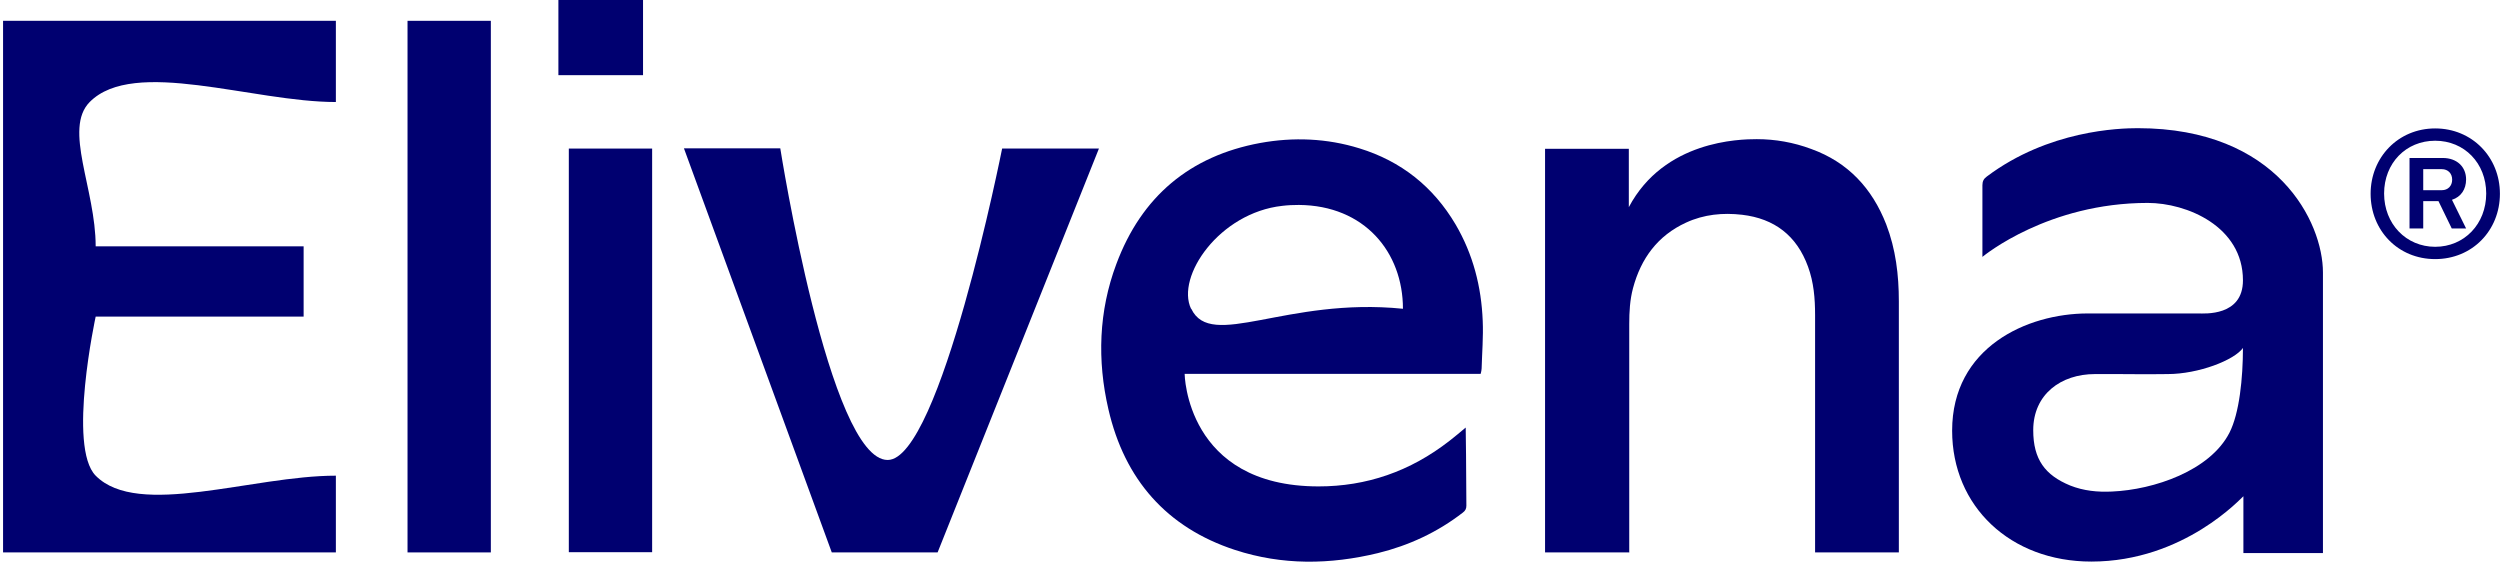
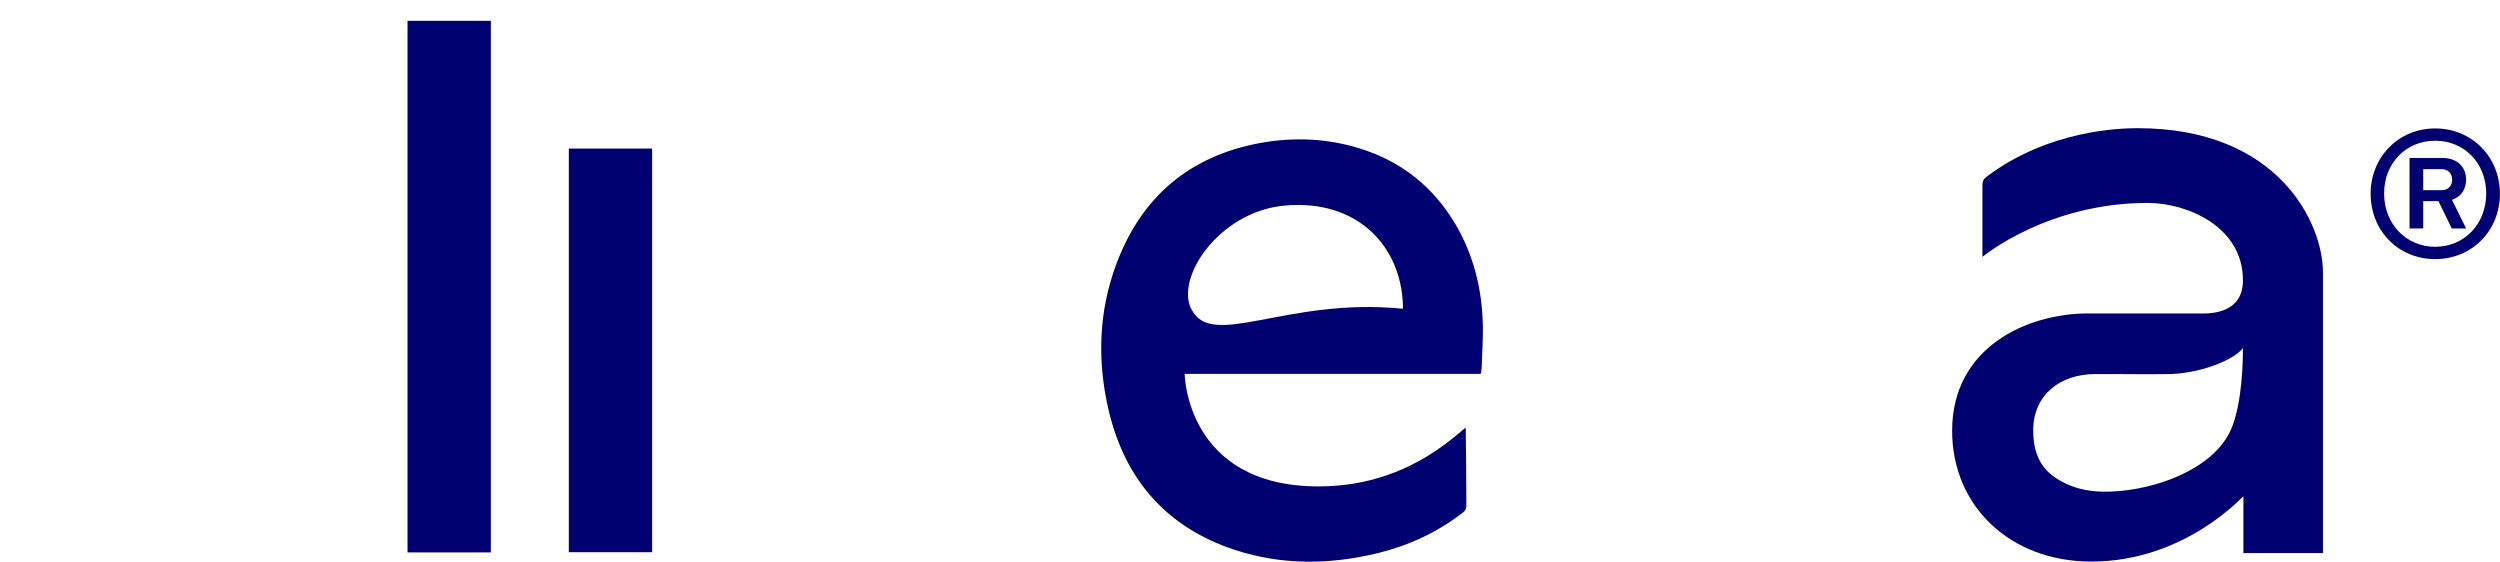
<svg xmlns="http://www.w3.org/2000/svg" width="89" height="20" viewBox="0 0 89 20" fill="none">
  <g clip-path="url(#clip0_8038_30767)">
-     <path d="M11.957 16.942V19.666H0.109V0.741H11.957V3.632C8.991 3.632 4.767 2.039 3.193 3.632C2.249 4.588 3.406 6.731 3.406 8.77H10.809V11.271H3.406C3.406 11.271 2.399 15.914 3.406 16.934C4.916 18.463 8.975 16.934 11.957 16.934V16.942Z" fill="#000070" />
    <path d="M52.706 13.31H42.173C42.173 13.31 42.22 17.316 46.94 17.316C48.639 17.316 50.197 16.79 51.605 15.691C51.794 15.548 51.975 15.389 52.179 15.221C52.187 15.293 52.195 16.79 52.203 18.001C52.203 18.113 52.164 18.184 52.077 18.248C51.172 18.949 50.157 19.419 49.056 19.69C47.349 20.104 45.65 20.128 43.966 19.578C41.535 18.782 40.033 17.069 39.459 14.568C39.057 12.832 39.112 11.079 39.742 9.399C40.639 6.993 42.361 5.552 44.863 5.09C46.051 4.875 47.239 4.923 48.395 5.281C49.874 5.735 51.023 6.643 51.818 7.989C52.439 9.048 52.738 10.203 52.785 11.43C52.809 11.995 52.761 12.561 52.746 13.118C52.746 13.174 52.73 13.23 52.714 13.302L52.706 13.31ZM42.409 10.992C43.117 12.481 45.791 10.57 49.945 10.992C49.945 8.977 48.576 7.312 46.24 7.296C46.043 7.296 45.846 7.304 45.65 7.328C43.408 7.575 41.858 9.845 42.401 10.992H42.409Z" fill="#000070" />
-     <path d="M57.986 19.665H55.004V5.297H57.986V7.375C59.244 5.002 61.927 4.954 62.541 4.954C63.193 4.954 63.846 5.066 64.484 5.305C65.782 5.774 66.647 6.698 67.15 7.989C67.489 8.873 67.599 9.789 67.599 10.729C67.599 13.66 67.599 16.591 67.599 19.522C67.599 19.562 67.599 19.61 67.599 19.665H64.617V19.45C64.617 16.702 64.617 13.963 64.617 11.215C64.617 10.625 64.57 10.052 64.366 9.494C63.964 8.387 63.17 7.782 62.021 7.646C61.337 7.567 60.66 7.63 60.023 7.925C59.016 8.387 58.418 9.199 58.135 10.259C58.025 10.673 58.001 11.103 58.001 11.533C58.001 14.162 58.001 16.79 58.001 19.419C58.001 19.498 58.001 19.578 58.001 19.673L57.986 19.665Z" fill="#000070" />
-     <path d="M35.676 5.288H39.122L33.379 19.665H29.611L24.348 5.28H27.778C27.778 5.28 29.524 16.375 31.601 16.375C33.473 16.375 35.676 5.288 35.676 5.288Z" fill="#000070" />
    <path d="M17.474 19.666H14.508V0.741H17.474V19.666Z" fill="#000070" />
    <path d="M20.25 5.289H23.216V19.658H20.25V5.289Z" fill="#000070" />
-     <path d="M19.879 0H22.892V2.676H19.879V0Z" fill="#000070" />
    <path d="M70.574 9.151C70.574 9.008 70.574 7.781 70.574 6.595C70.574 6.451 70.621 6.364 70.731 6.284C72.926 4.635 75.451 4.563 76.104 4.563C81.084 4.563 82.697 7.917 82.697 9.701C82.697 12.966 82.697 19.689 82.697 19.689H79.865V17.666C79.818 17.69 77.764 19.992 74.452 19.992C71.565 19.992 69.496 18.024 69.496 15.332C69.496 12.369 72.155 11.159 74.326 11.159C75.168 11.159 77.426 11.159 78.26 11.159C78.472 11.159 79.849 11.27 79.849 9.98C79.849 8.06 77.851 7.224 76.458 7.224C72.926 7.224 70.653 9.08 70.566 9.151H70.574ZM79.857 12.377C79.55 12.823 78.26 13.317 77.166 13.317C76.238 13.333 75.507 13.309 74.578 13.317C73.374 13.317 72.383 14.034 72.383 15.316C72.383 16.36 72.808 16.917 73.697 17.284C74.177 17.475 74.673 17.523 75.184 17.499C76.679 17.435 78.677 16.758 79.369 15.404C79.723 14.711 79.849 13.46 79.849 12.377H79.857Z" fill="#000070" />
    <path d="M84.394 6.898C84.394 5.6 85.378 4.572 86.692 4.572C88.005 4.572 88.997 5.592 88.997 6.898C88.997 8.204 88.013 9.224 86.692 9.224C85.37 9.224 84.394 8.204 84.394 6.898ZM86.692 8.786C87.73 8.786 88.509 7.973 88.509 6.89C88.509 5.807 87.73 5.01 86.692 5.01C85.653 5.01 84.874 5.807 84.874 6.89C84.874 7.973 85.661 8.786 86.692 8.786ZM85.779 5.624H86.959C87.471 5.624 87.793 5.942 87.793 6.388C87.793 6.739 87.612 7.01 87.29 7.113L87.793 8.133H87.282L86.81 7.161H86.267V8.133H85.779V5.616V5.624ZM86.928 6.771C87.148 6.771 87.297 6.619 87.297 6.396C87.297 6.173 87.148 6.022 86.928 6.022H86.267V6.771H86.928Z" fill="#000070" />
  </g>
  <defs>
    <clipPath id="clip0_8038_30767">
      <rect width="88.889" height="20" fill="white" transform="translate(0.109)" />
    </clipPath>
  </defs>
</svg>